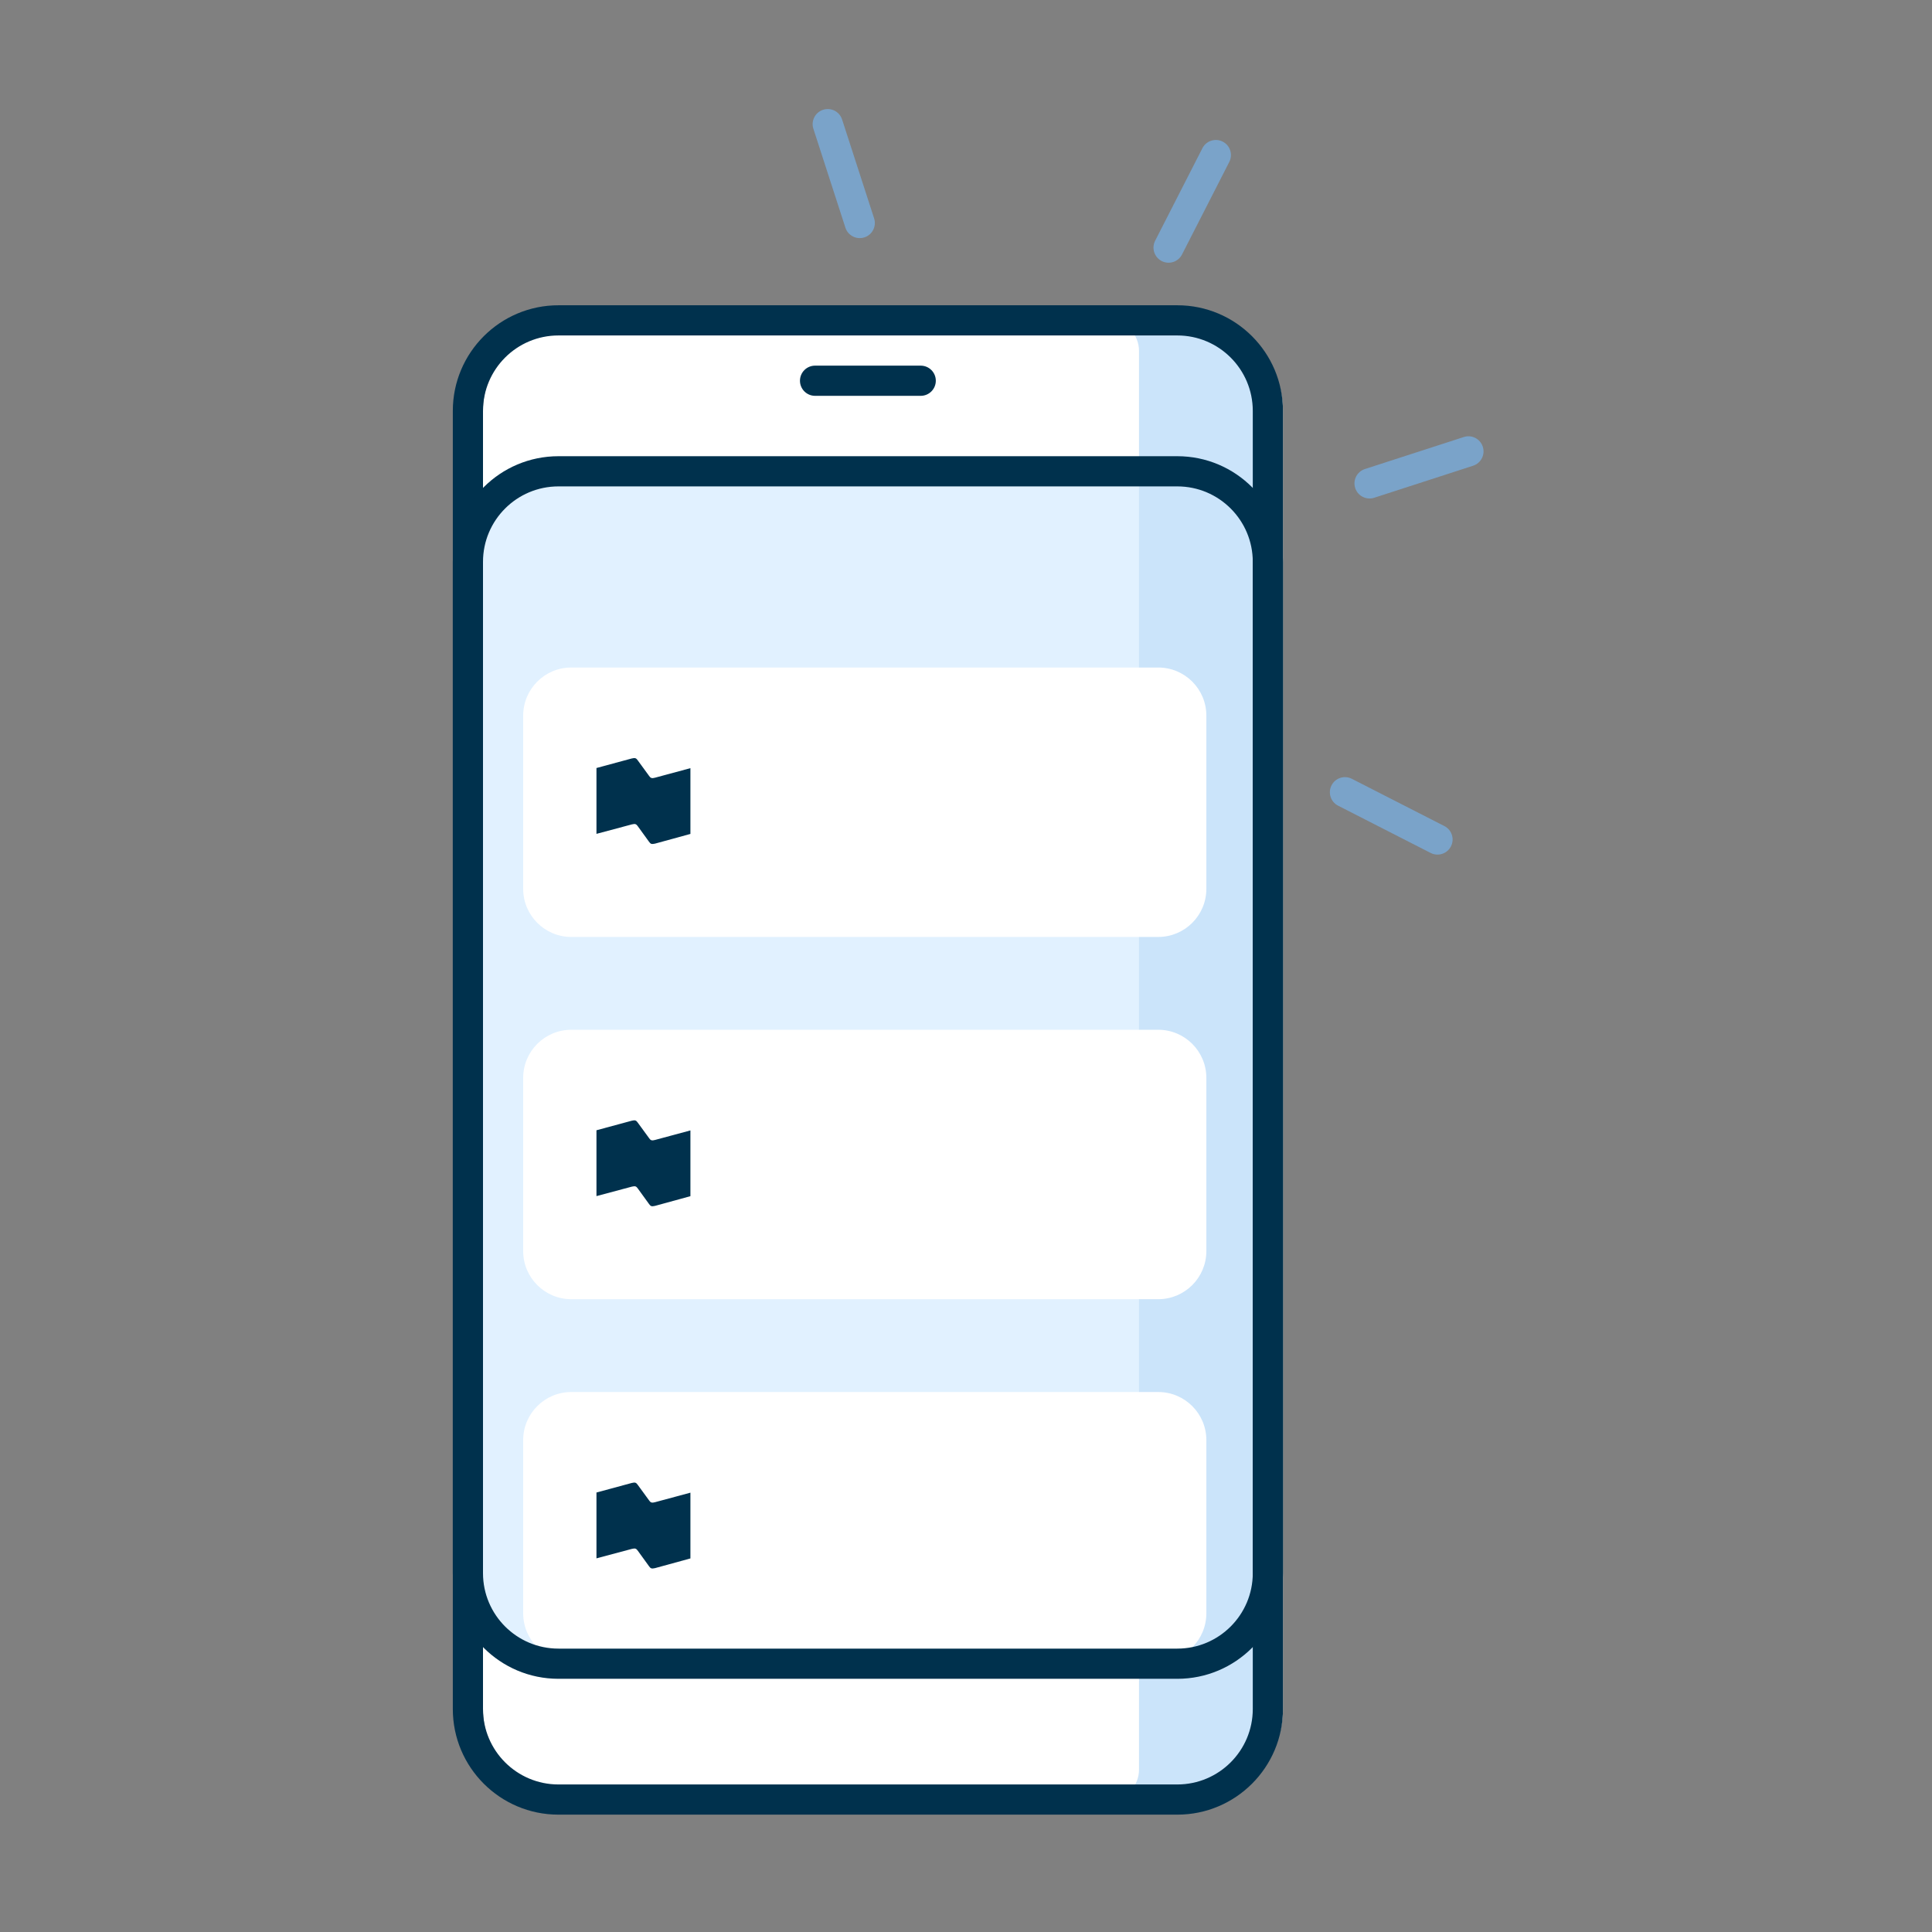
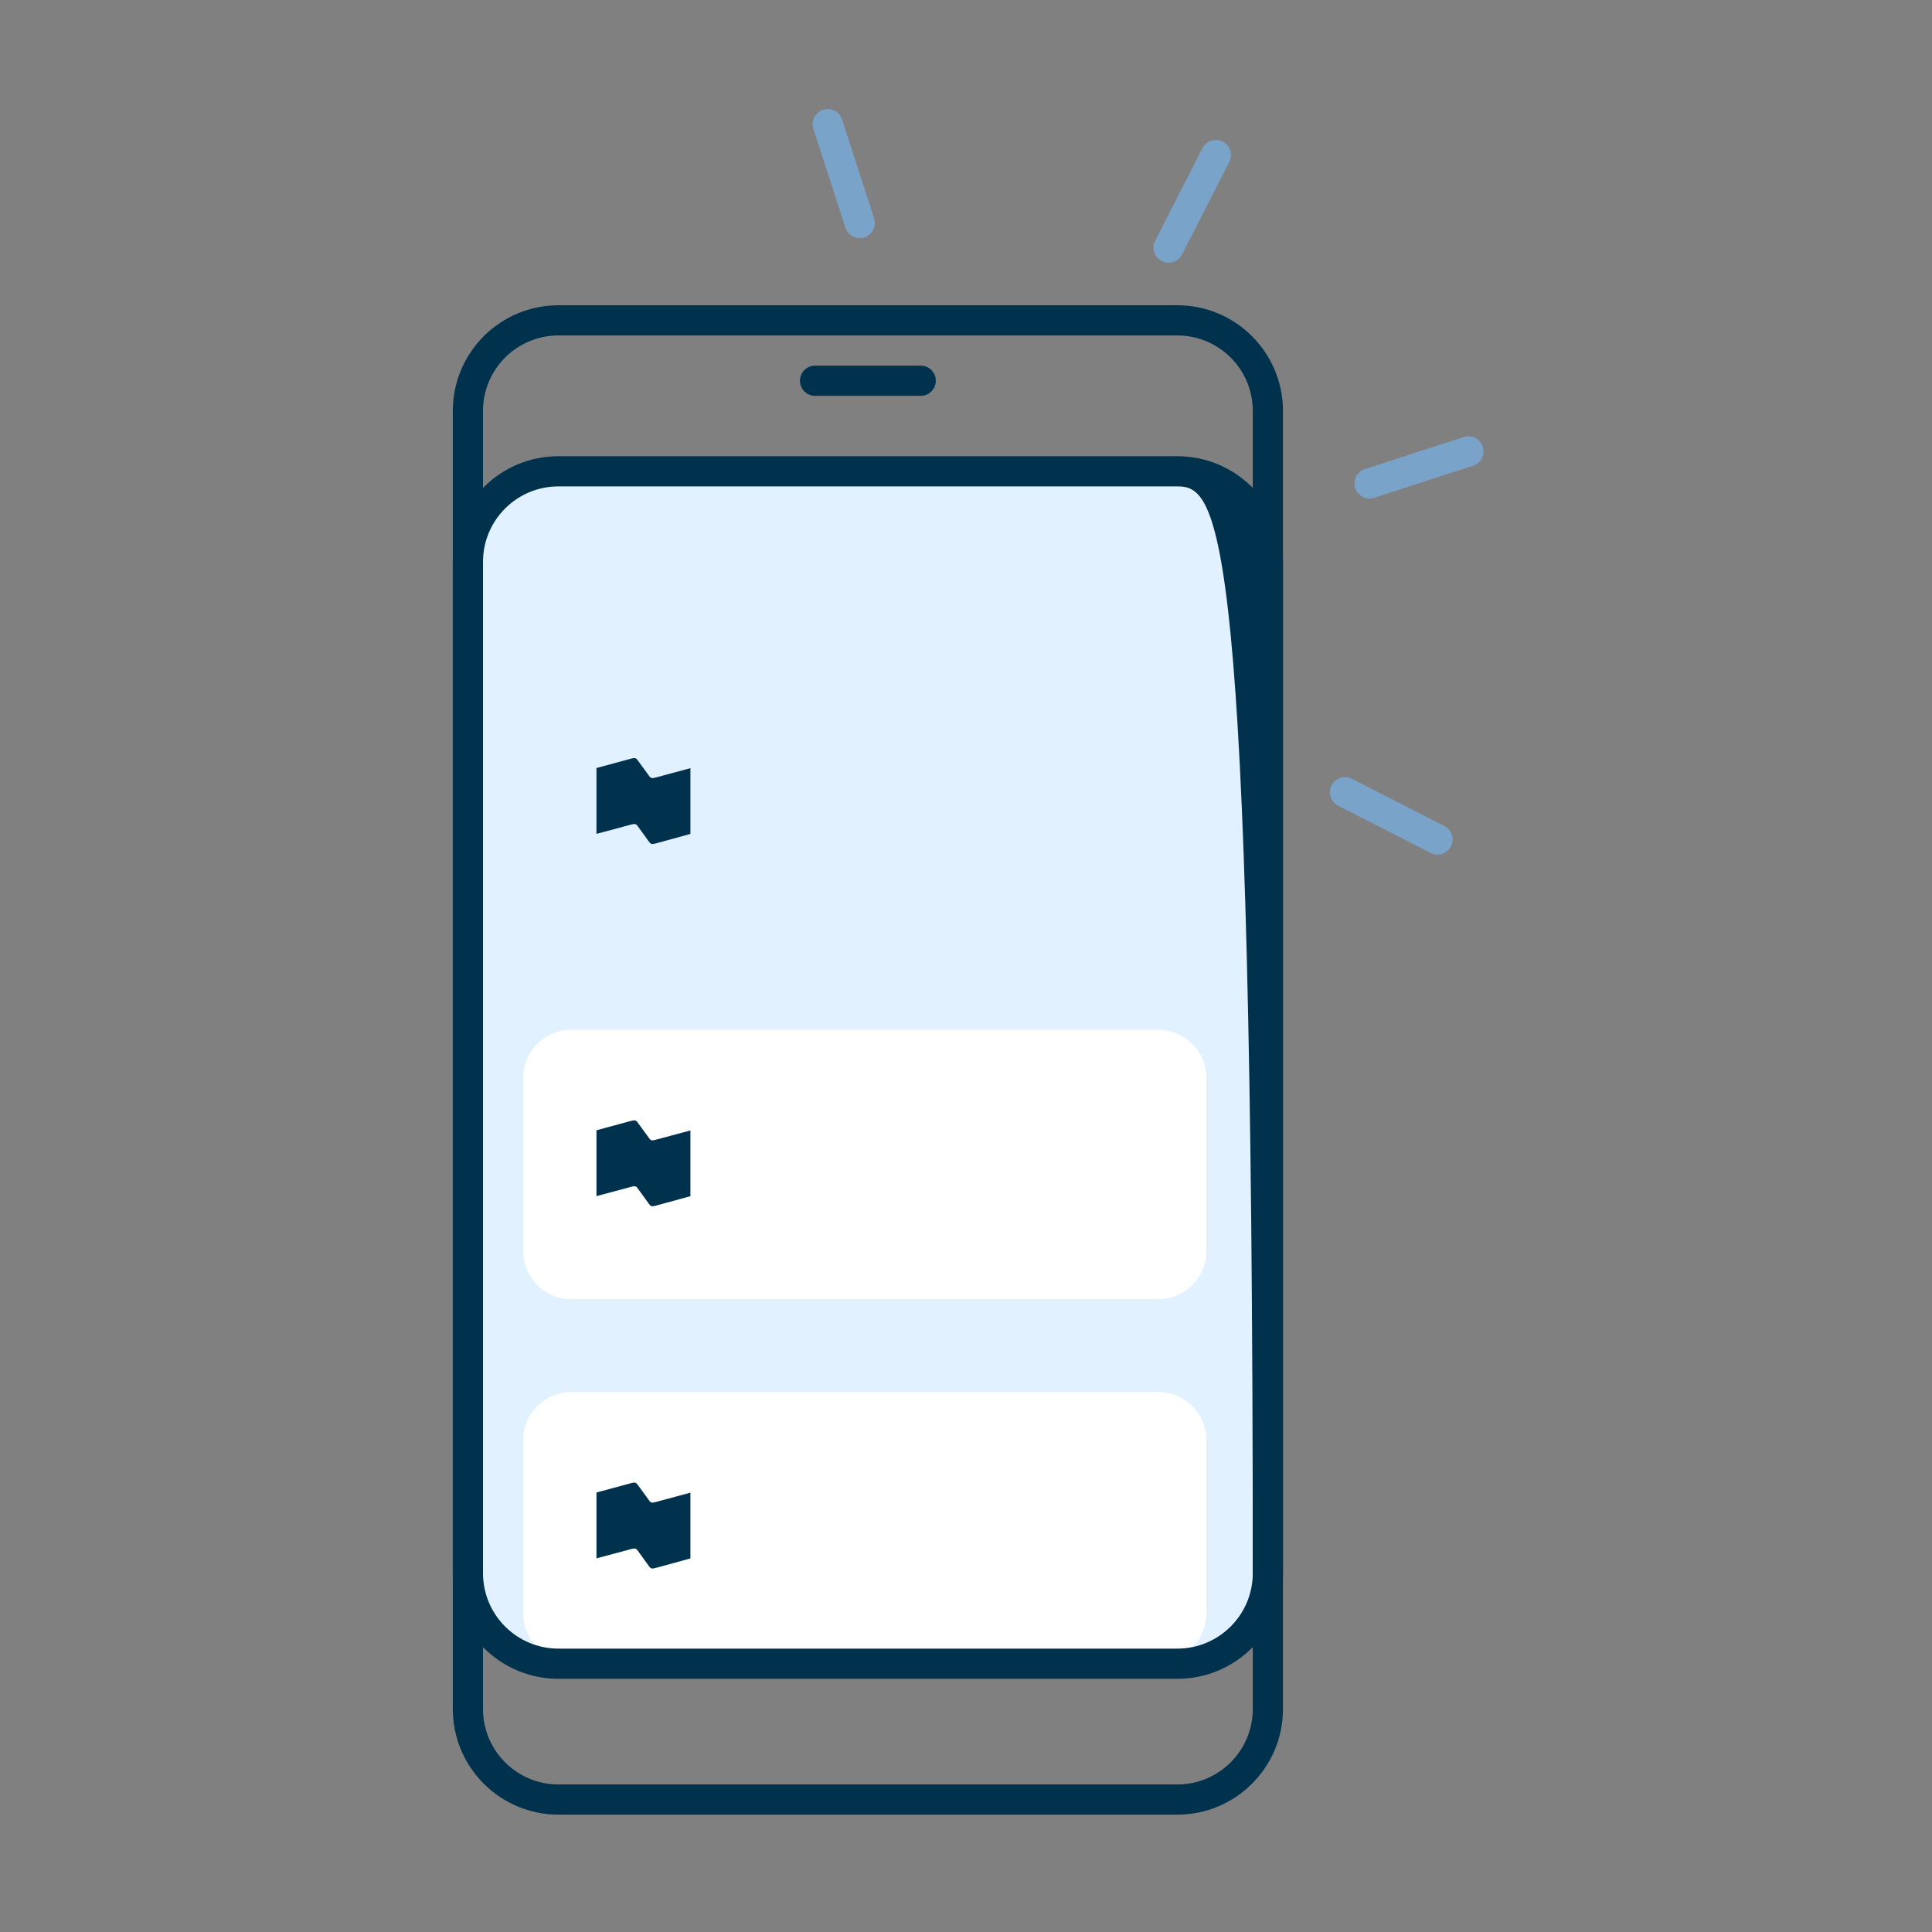
<svg xmlns="http://www.w3.org/2000/svg" width="128" height="128" viewBox="0 0 128 128" fill="none">
  <rect x="0" y="0" width="128" height="128" fill="#808080" stroke="none" />
-   <path d="M32 27.225C32 23.911 34.686 21.225 38 21.225H79C82.314 21.225 85 23.911 85 27.225V113.225C85 116.538 82.314 119.225 79 119.225H38C34.686 119.225 32 116.538 32 113.225V27.225Z" fill="white" />
  <path d="M78.175 110.943H36.561C33.495 110.943 30.986 108.465 30.986 105.438V37.303C30.986 34.275 33.495 31.797 36.561 31.797H78.175C81.241 31.797 83.75 34.275 83.75 37.303V105.438C83.75 108.465 81.241 110.943 78.175 110.943Z" fill="#E1F1FF" />
-   <path d="M73.549 21.267H79.287C81.399 21.267 83.112 23.039 83.112 25.224V115.267C83.112 117.453 81.399 119.225 79.287 119.225H73.549C74.605 119.225 75.462 118.339 75.462 117.246V23.245C75.462 22.153 74.605 21.267 73.549 21.267Z" fill="#CBE4FA" />
  <path d="M76.737 68.225H37.849C36.089 68.225 34.662 69.652 34.662 71.412V82.887C34.662 84.647 36.089 86.075 37.849 86.075H76.737C78.497 86.075 79.924 84.647 79.924 82.887V71.412C79.924 69.652 78.497 68.225 76.737 68.225Z" fill="white" />
  <path d="M43.4 75.524C43.293 75.551 43.219 75.567 43.139 75.535C43.08 75.513 43.032 75.444 42.989 75.385L42.264 74.391C42.221 74.332 42.174 74.267 42.114 74.241C42.035 74.209 41.96 74.23 41.853 74.251L39.517 74.883V79.245L41.859 78.619C41.965 78.598 42.045 78.577 42.12 78.609C42.178 78.635 42.227 78.7 42.269 78.758L42.989 79.753C43.032 79.812 43.08 79.876 43.139 79.903C43.219 79.929 43.293 79.913 43.4 79.892L45.742 79.25V74.893L43.4 75.524Z" fill="#00314D" />
  <path d="M76.737 92.225H37.849C36.089 92.225 34.662 93.652 34.662 95.412V106.887C34.662 108.648 36.089 110.075 37.849 110.075H76.737C78.497 110.075 79.924 108.648 79.924 106.887V95.412C79.924 93.652 78.497 92.225 76.737 92.225Z" fill="white" />
  <path d="M43.4 99.524C43.293 99.551 43.219 99.567 43.139 99.535C43.08 99.513 43.032 99.444 42.989 99.385L42.264 98.391C42.221 98.332 42.174 98.267 42.114 98.241C42.035 98.209 41.96 98.23 41.853 98.251L39.517 98.883V103.245L41.859 102.619C41.965 102.598 42.045 102.577 42.12 102.609C42.178 102.635 42.227 102.7 42.269 102.758L42.989 103.753C43.032 103.812 43.08 103.876 43.139 103.902C43.219 103.929 43.293 103.913 43.4 103.892L45.742 103.25V98.893L43.4 99.524Z" fill="#00314D" />
-   <path d="M76.737 44.225H37.849C36.089 44.225 34.662 45.652 34.662 47.412V58.887C34.662 60.648 36.089 62.075 37.849 62.075H76.737C78.497 62.075 79.924 60.648 79.924 58.887V47.412C79.924 45.652 78.497 44.225 76.737 44.225Z" fill="white" />
  <path d="M43.4 51.524C43.293 51.551 43.219 51.567 43.139 51.535C43.08 51.513 43.032 51.444 42.989 51.385L42.264 50.391C42.221 50.332 42.174 50.267 42.114 50.241C42.035 50.209 41.96 50.23 41.853 50.251L39.517 50.883V55.245L41.859 54.619C41.965 54.598 42.045 54.577 42.12 54.609C42.178 54.635 42.227 54.7 42.269 54.758L42.989 55.753C43.032 55.812 43.08 55.876 43.139 55.903C43.219 55.929 43.293 55.913 43.4 55.892L45.742 55.25V50.893L43.4 51.524Z" fill="#00314D" />
  <path fill-rule="evenodd" clip-rule="evenodd" d="M98.239 29.597C98.409 30.122 98.121 30.686 97.596 30.856L91.045 32.978C90.52 33.148 89.956 32.86 89.786 32.334C89.616 31.809 89.904 31.245 90.429 31.075L96.98 28.954C97.505 28.783 98.069 29.071 98.239 29.597Z" fill="#7AA3C9" />
  <path fill-rule="evenodd" clip-rule="evenodd" d="M88.217 52.033C88.468 51.541 89.07 51.346 89.562 51.597L95.694 54.729C96.186 54.98 96.381 55.583 96.129 56.074C95.878 56.566 95.276 56.761 94.784 56.51L88.652 53.378C88.161 53.127 87.966 52.525 88.217 52.033Z" fill="#7AA3C9" />
  <path fill-rule="evenodd" clip-rule="evenodd" d="M81.008 9.383C81.5 9.634 81.695 10.236 81.444 10.728L78.312 16.86C78.061 17.352 77.459 17.547 76.967 17.296C76.475 17.044 76.28 16.442 76.531 15.95L79.663 9.819C79.914 9.327 80.517 9.132 81.008 9.383Z" fill="#7AA3C9" />
  <path fill-rule="evenodd" clip-rule="evenodd" d="M54.532 7.274C55.057 7.103 55.621 7.391 55.791 7.917L57.912 14.467C58.083 14.993 57.794 15.557 57.269 15.727C56.744 15.897 56.18 15.609 56.01 15.083L53.889 8.533C53.718 8.008 54.006 7.444 54.532 7.274Z" fill="#7AA3C9" />
  <path fill-rule="evenodd" clip-rule="evenodd" d="M30 27.225C30 23.359 33.134 20.225 37 20.225H78C81.866 20.225 85 23.359 85 27.225V113.225C85 117.091 81.866 120.225 78 120.225H37C33.134 120.225 30 117.091 30 113.225V27.225ZM37 22.225C34.239 22.225 32 24.463 32 27.225V113.225C32 115.986 34.239 118.225 37 118.225H78C80.761 118.225 83 115.986 83 113.225V27.225C83 24.463 80.761 22.225 78 22.225H37Z" fill="#00314D" />
-   <path fill-rule="evenodd" clip-rule="evenodd" d="M30 37.225C30 33.359 33.134 30.225 37 30.225H78C81.866 30.225 85 33.359 85 37.225V104.225C85 108.091 81.866 111.225 78 111.225H37C33.134 111.225 30 108.091 30 104.225V37.225ZM37 32.225C34.239 32.225 32 34.463 32 37.225V104.225C32 106.986 34.239 109.225 37 109.225H78C80.761 109.225 83 106.986 83 104.225V37.225C83 34.463 80.761 32.225 78 32.225H37Z" fill="#00314D" />
+   <path fill-rule="evenodd" clip-rule="evenodd" d="M30 37.225C30 33.359 33.134 30.225 37 30.225H78C81.866 30.225 85 33.359 85 37.225V104.225C85 108.091 81.866 111.225 78 111.225H37C33.134 111.225 30 108.091 30 104.225V37.225ZM37 32.225C34.239 32.225 32 34.463 32 37.225V104.225C32 106.986 34.239 109.225 37 109.225H78C80.761 109.225 83 106.986 83 104.225C83 34.463 80.761 32.225 78 32.225H37Z" fill="#00314D" />
  <path fill-rule="evenodd" clip-rule="evenodd" d="M53 25.225C53 24.672 53.448 24.225 54 24.225H61C61.552 24.225 62 24.672 62 25.225C62 25.777 61.552 26.225 61 26.225H54C53.448 26.225 53 25.777 53 25.225Z" fill="#00314D" />
</svg>